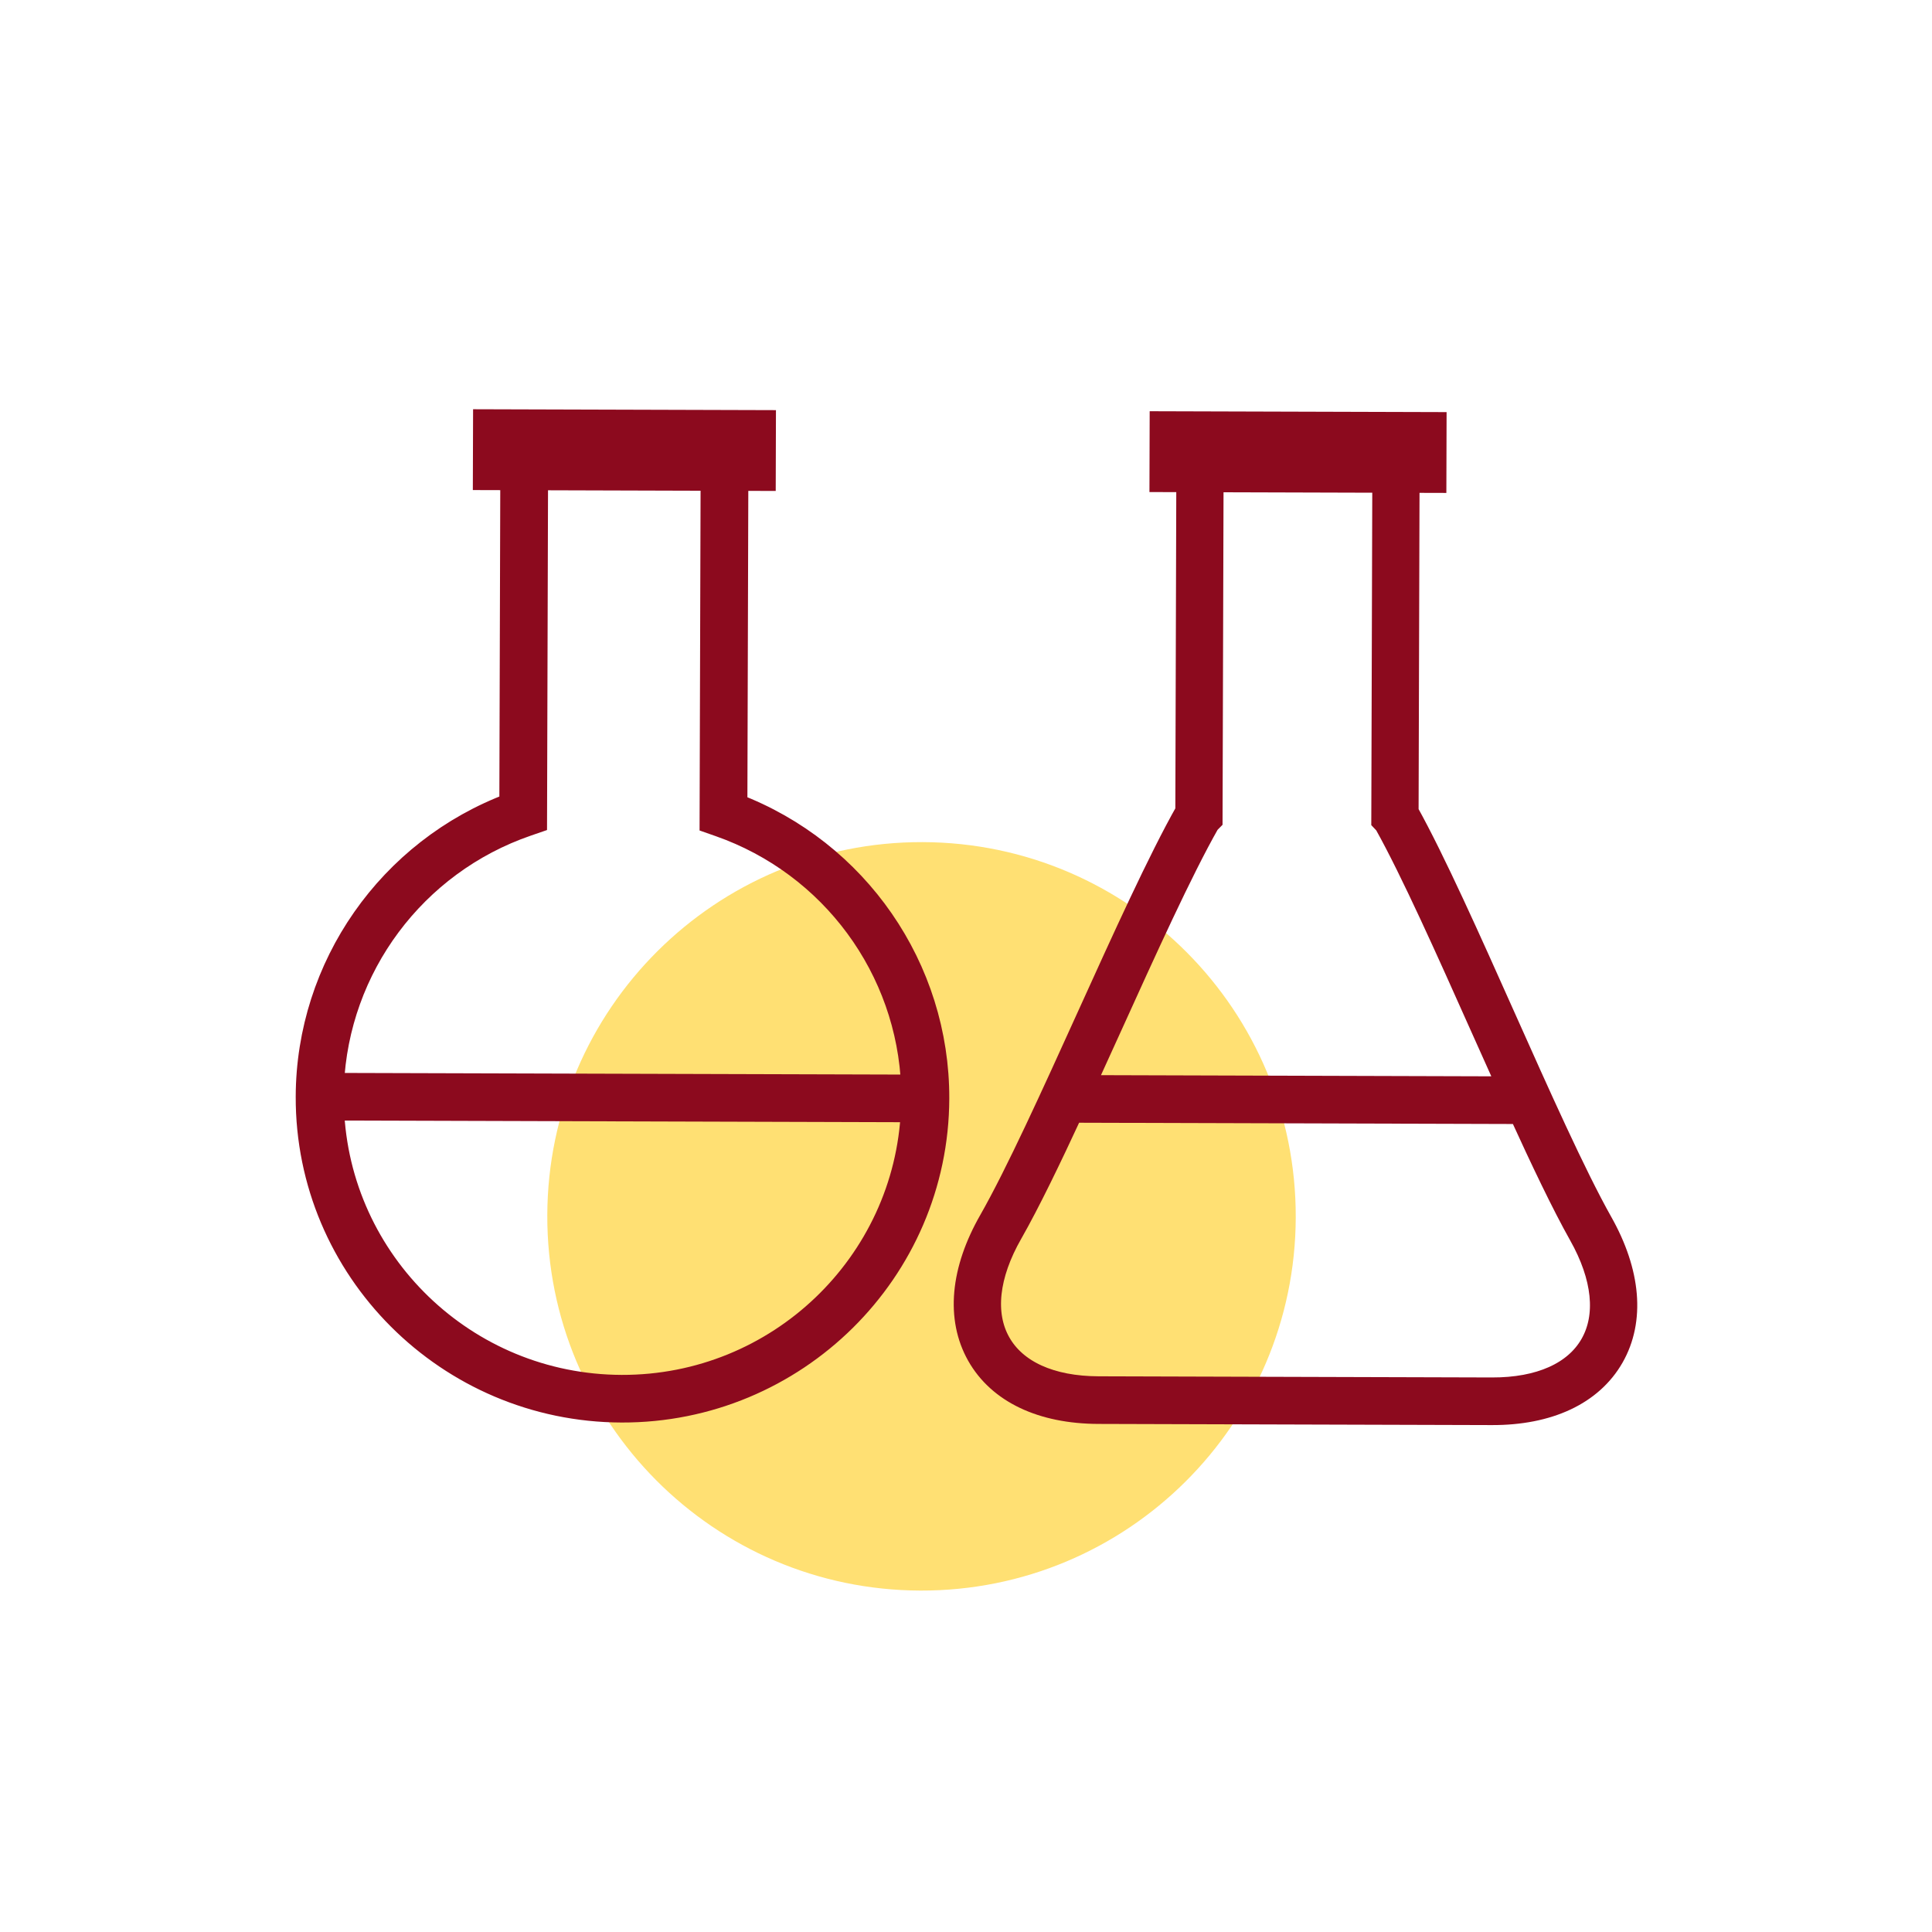
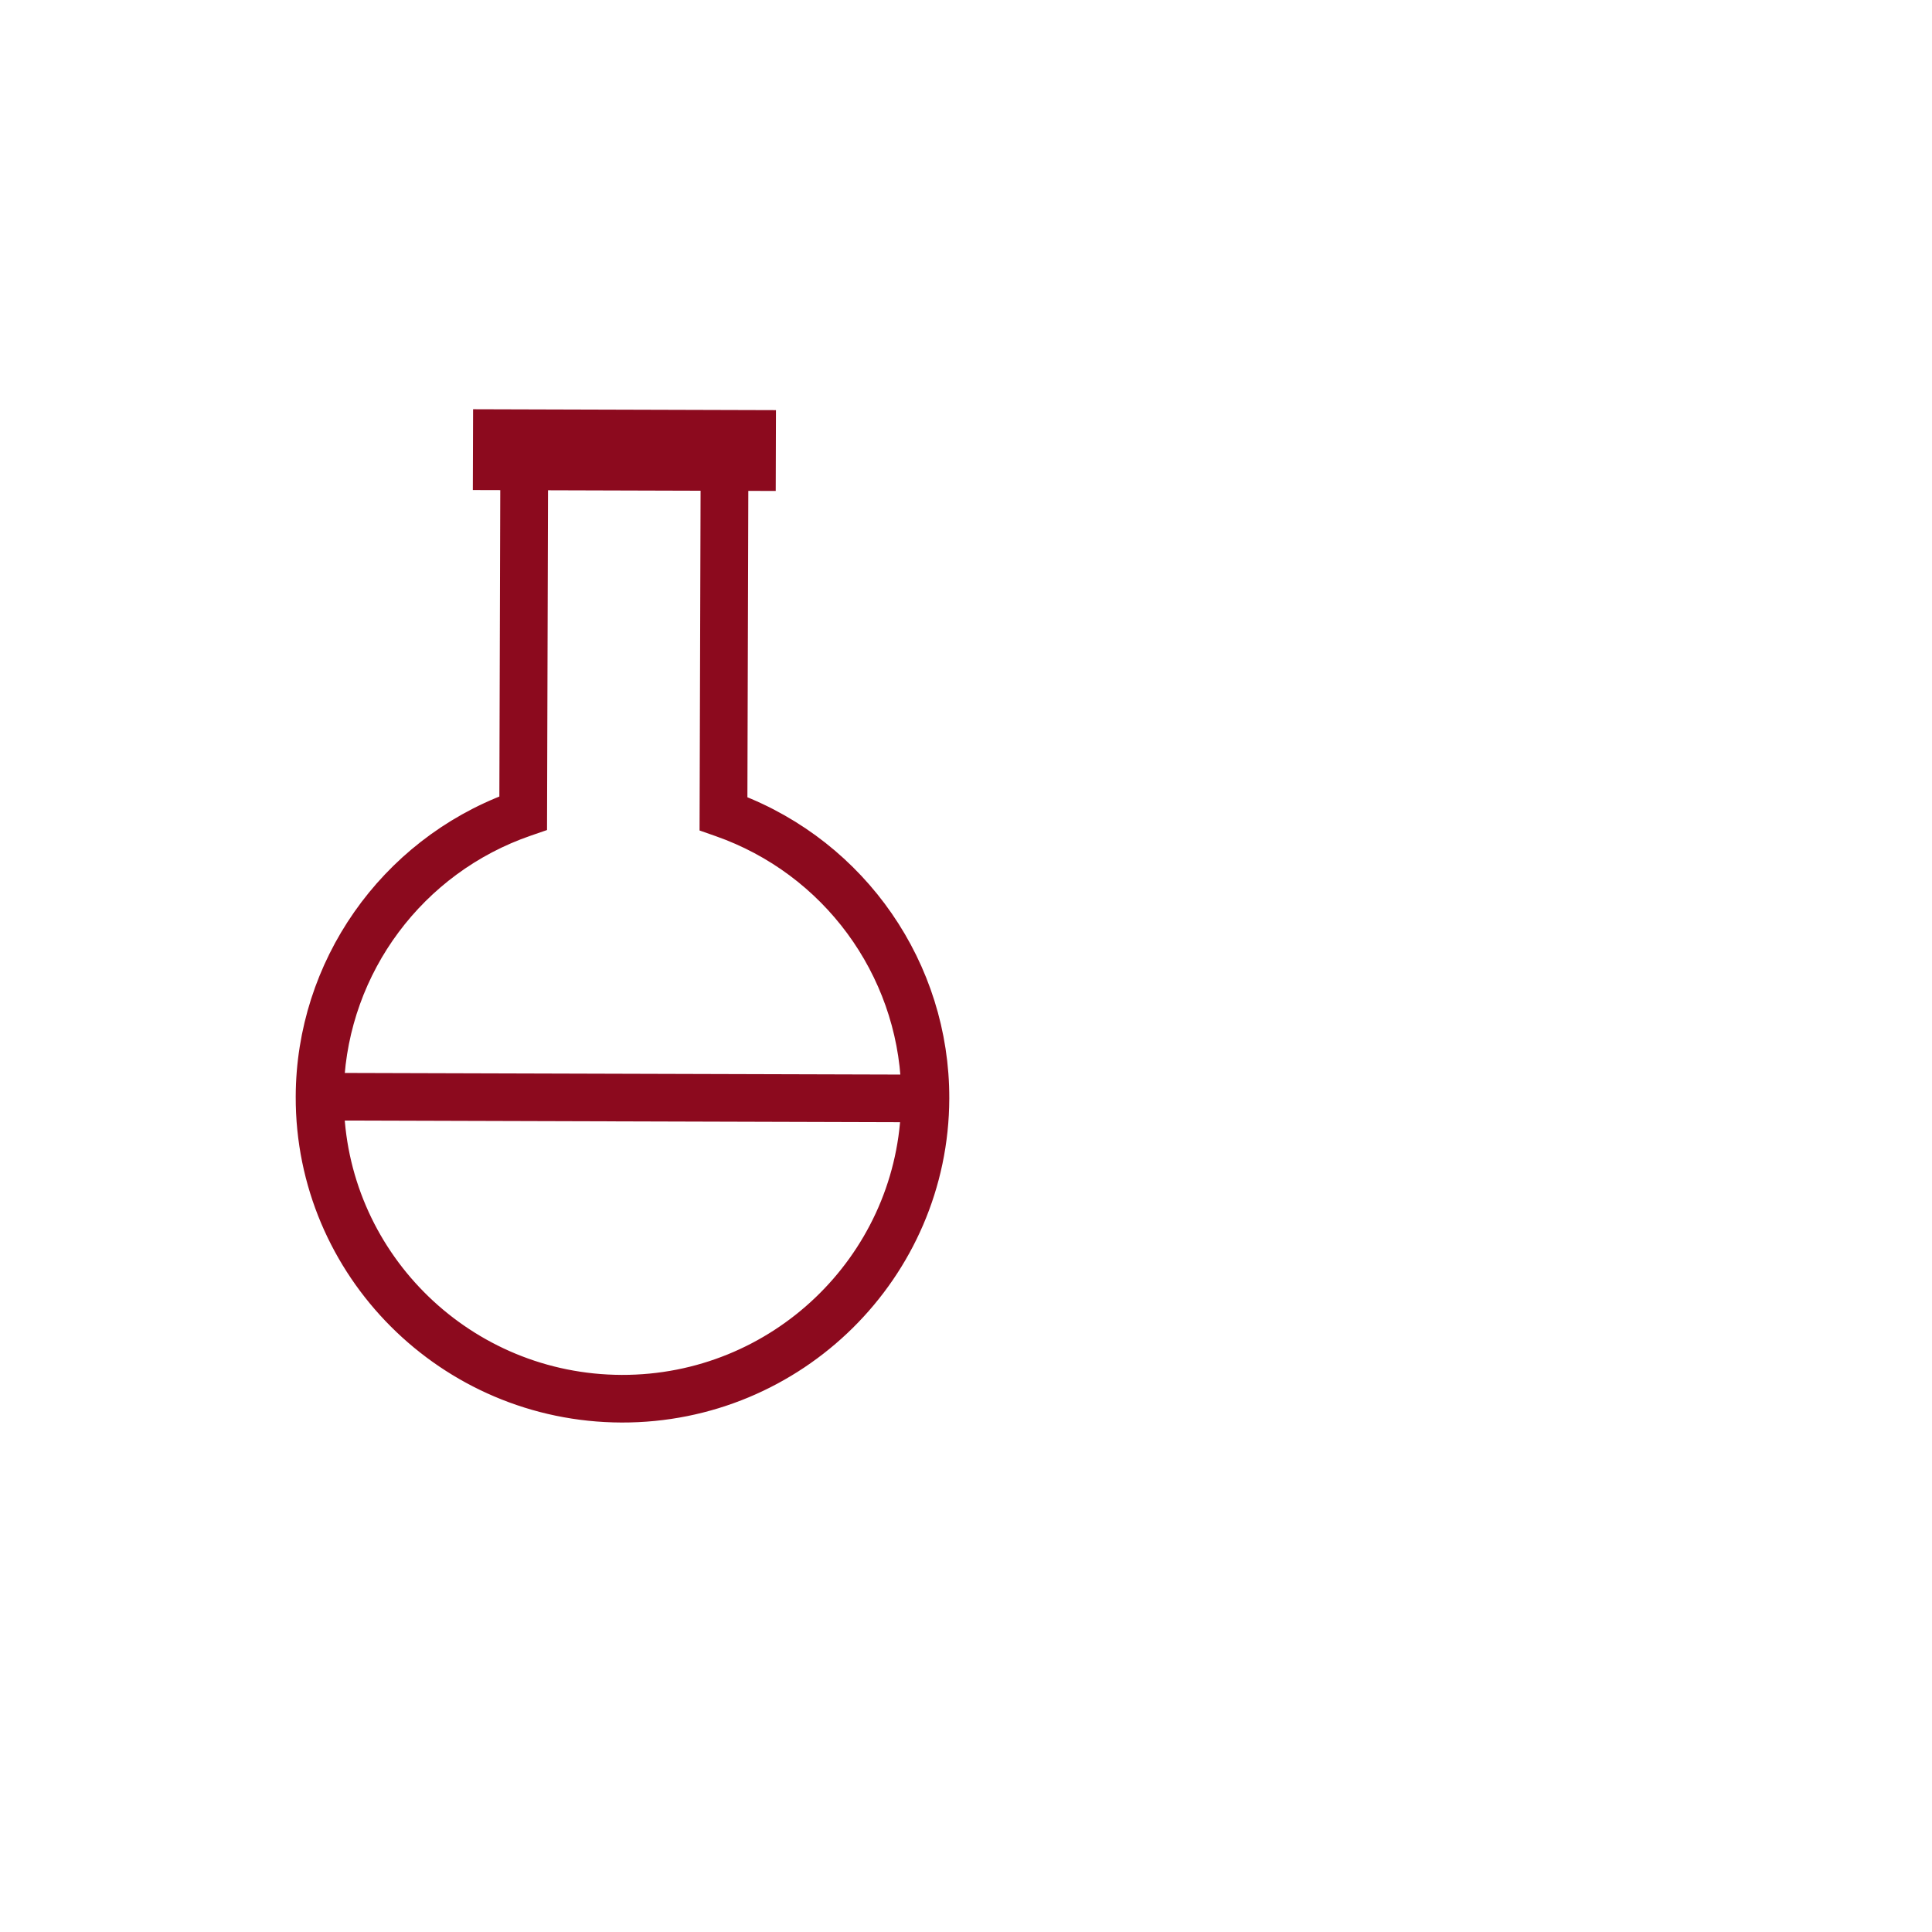
<svg xmlns="http://www.w3.org/2000/svg" width="132" height="132" viewBox="0 0 132 132" fill="none">
-   <path d="M62.886 108.673C77.007 108.714 88.488 97.301 88.529 83.18C88.571 69.059 77.158 57.578 63.037 57.536C48.916 57.495 37.435 68.908 37.393 83.029C37.352 97.15 48.765 108.631 62.886 108.673Z" fill="#FFE073" />
  <path d="M50.213 55.049L50.279 32.685L52.152 32.691L52.163 28.869L33.17 28.813L33.158 32.635L35.032 32.64L34.966 55.004C26.648 58.108 21.08 66.044 21.054 74.926C21.019 86.699 30.625 96.305 42.468 96.341C54.31 96.376 63.973 86.826 64.008 75.053C64.034 66.171 58.513 58.202 50.213 55.049ZM34.725 31.086L34.727 30.371L50.597 30.418L50.595 31.133L50.283 31.132L35.038 31.087L34.725 31.086ZM42.472 94.787C31.755 94.755 23.036 86.264 22.653 75.707L62.403 75.825C61.957 86.379 53.19 94.819 42.472 94.787ZM22.649 74.154C22.993 66.065 28.268 58.945 36.001 56.285L36.526 56.104L36.595 32.645L48.718 32.681L48.648 56.139L49.172 56.323C56.89 59.028 62.122 66.18 62.418 74.27L22.649 74.154Z" fill="#8C0A1E" stroke="#8C0A1E" stroke-width="1.7" />
-   <path d="M102.703 69.525C100.348 64.253 97.914 58.803 96.072 55.497L96.138 32.821L97.972 32.826L97.983 29.004L79.397 28.949L79.386 32.771L81.219 32.777L81.152 55.452C79.275 58.762 76.799 64.223 74.403 69.507C72.013 74.777 69.543 80.224 67.717 83.427C65.776 86.819 65.482 90.06 66.888 92.553C68.294 95.045 71.192 96.425 75.049 96.437L101.932 96.516C105.789 96.528 108.695 95.166 110.116 92.681C111.537 90.196 111.261 86.953 109.341 83.55C107.526 80.324 105.074 74.834 102.703 69.525ZM80.919 31.222L80.921 30.507L96.45 30.553L96.448 31.268L96.143 31.267L81.224 31.223L80.919 31.222ZM75.791 70.158C78.185 64.878 80.66 59.42 82.504 56.179L82.679 56.002L82.748 32.781L94.61 32.816L94.541 56.037L94.721 56.227C96.533 59.468 98.961 64.906 101.311 70.167C101.941 71.578 102.576 72.999 103.205 74.391L73.903 74.304C74.53 72.938 75.163 71.543 75.791 70.158ZM108.793 91.9C107.659 93.884 105.224 94.972 101.936 94.962L75.054 94.883C71.767 94.873 69.337 93.771 68.214 91.78C67.091 89.788 67.384 87.099 69.04 84.207C70.229 82.12 71.674 79.126 73.188 75.857L103.911 75.947C105.409 79.227 106.837 82.229 108.015 84.323C109.652 87.225 109.928 89.916 108.793 91.9Z" fill="#8C0A1E" stroke="#8C0A1E" stroke-width="1.7" />
</svg>